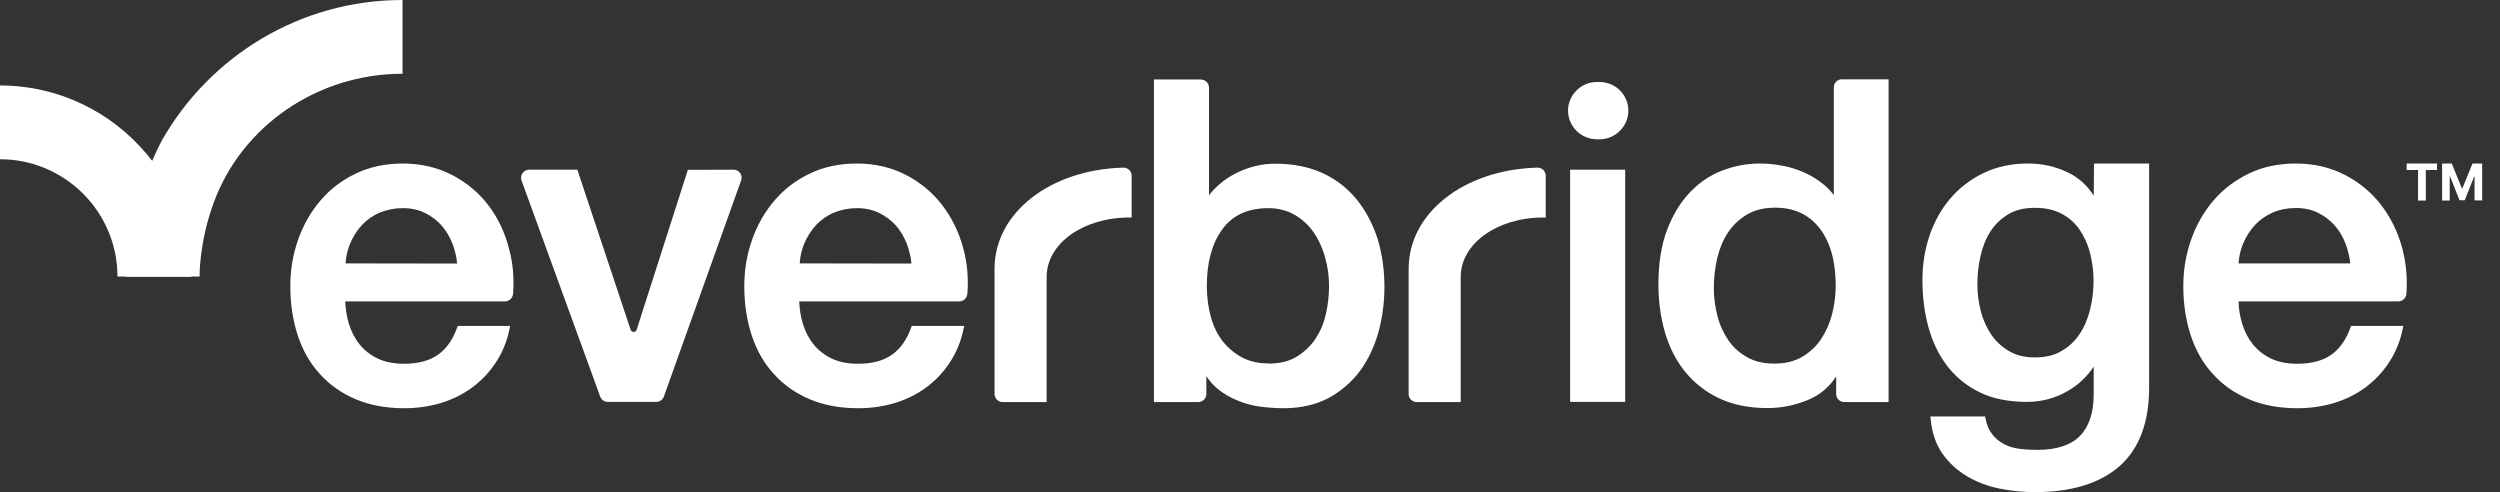
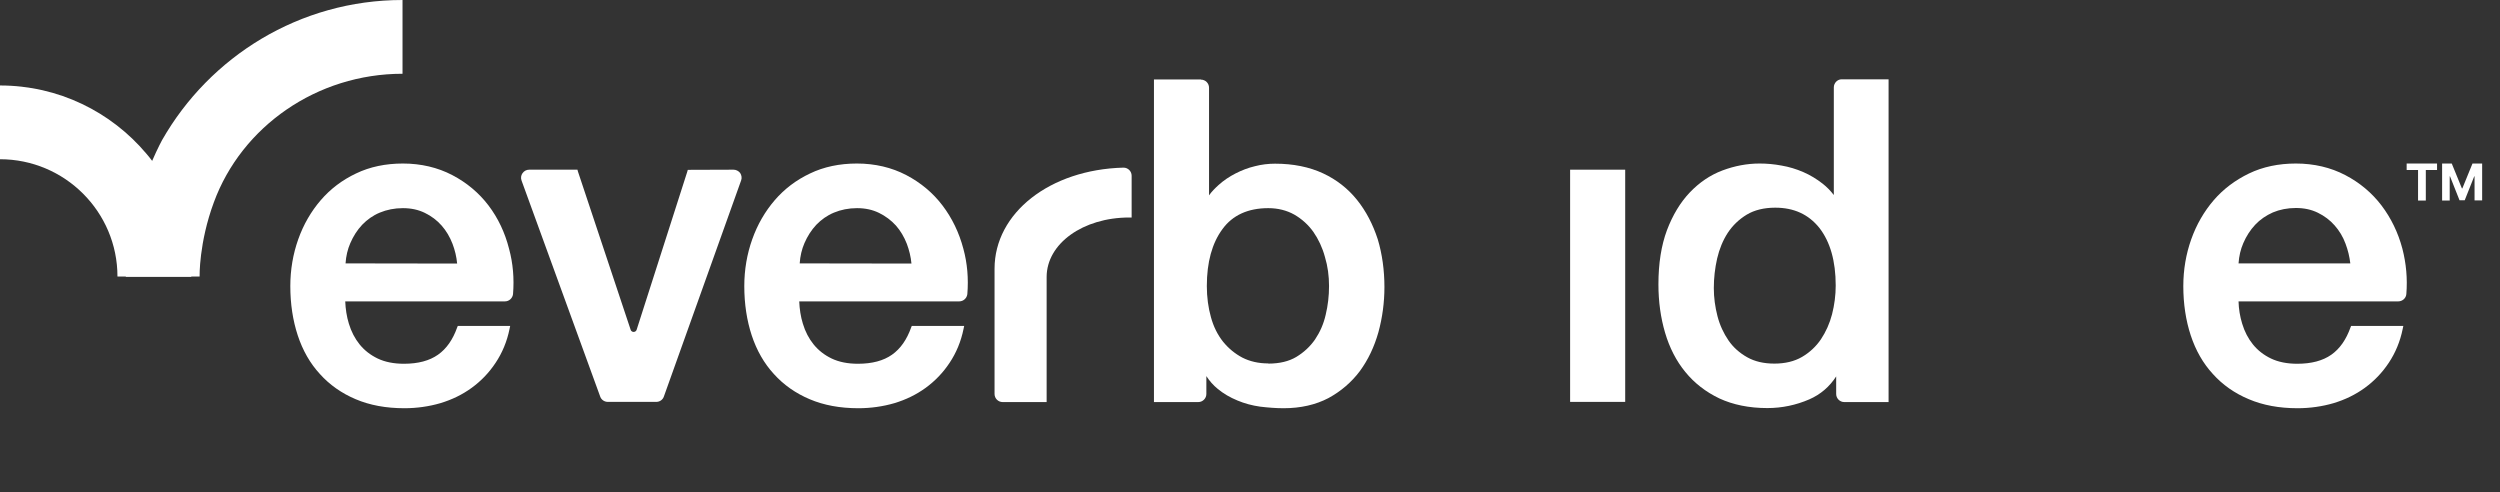
<svg xmlns="http://www.w3.org/2000/svg" width="127" height="25" viewBox="0 0 127 25" fill="none">
  <rect x="0" y="0" width="127" height="25" fill="#333333" stroke="none" />
  <g clip-path="url(#clip0_207_2852)">
    <path d="M24.816 10.437C24.333 9.802 23.714 9.28 22.974 8.894C22.234 8.508 21.39 8.307 20.465 8.307C19.589 8.307 18.785 8.475 18.085 8.813C17.386 9.143 16.782 9.601 16.292 10.172C15.801 10.743 15.415 11.41 15.15 12.158C14.885 12.906 14.748 13.702 14.748 14.538C14.748 15.439 14.877 16.283 15.126 17.039C15.375 17.795 15.753 18.462 16.252 19.001C16.742 19.548 17.361 19.982 18.069 20.28C18.785 20.585 19.613 20.738 20.538 20.738C21.173 20.738 21.792 20.65 22.371 20.481C22.958 20.304 23.489 20.047 23.963 19.701C24.438 19.355 24.848 18.929 25.177 18.43C25.515 17.924 25.756 17.345 25.885 16.71L25.917 16.557H23.256L23.223 16.637C23.006 17.248 22.685 17.715 22.25 18.02C21.816 18.326 21.237 18.479 20.522 18.479C20.007 18.479 19.557 18.39 19.187 18.213C18.817 18.036 18.511 17.795 18.27 17.498C18.029 17.2 17.844 16.846 17.723 16.444C17.611 16.082 17.554 15.696 17.538 15.31H25.652C25.861 15.31 26.038 15.15 26.062 14.941C26.126 14.152 26.062 13.38 25.861 12.641C25.652 11.812 25.298 11.073 24.816 10.437ZM17.554 13.38C17.578 13.011 17.659 12.665 17.796 12.351C17.948 11.997 18.149 11.684 18.399 11.418C18.648 11.161 18.945 10.944 19.299 10.799C19.645 10.655 20.039 10.574 20.465 10.574C20.892 10.574 21.253 10.655 21.583 10.815C21.913 10.976 22.202 11.193 22.435 11.459C22.669 11.724 22.854 12.038 22.99 12.391C23.111 12.713 23.191 13.043 23.223 13.389L17.554 13.38Z" fill="white" />
    <path d="M37.263 8.62L34.939 8.628L34.915 8.717L32.342 16.75C32.318 16.83 32.245 16.862 32.189 16.862C32.165 16.862 32.068 16.854 32.036 16.75L29.358 8.709L29.334 8.62H26.882C26.745 8.62 26.625 8.684 26.544 8.797C26.464 8.91 26.448 9.046 26.496 9.175L30.492 20.151C30.549 20.312 30.709 20.416 30.878 20.416H33.339C33.508 20.416 33.669 20.312 33.725 20.143L37.649 9.167C37.697 9.038 37.673 8.902 37.601 8.789C37.52 8.684 37.392 8.62 37.263 8.62Z" fill="white" />
    <path d="M47.878 10.437C47.396 9.802 46.776 9.28 46.037 8.894C45.297 8.508 44.453 8.307 43.528 8.307C42.651 8.307 41.847 8.475 41.148 8.813C40.448 9.143 39.845 9.601 39.355 10.172C38.864 10.743 38.478 11.41 38.213 12.158C37.947 12.906 37.81 13.702 37.81 14.538C37.81 15.439 37.939 16.283 38.188 17.039C38.438 17.795 38.816 18.462 39.314 19.001C39.805 19.548 40.424 19.982 41.132 20.28C41.847 20.585 42.675 20.738 43.6 20.738C44.235 20.738 44.855 20.65 45.434 20.481C46.021 20.304 46.551 20.047 47.026 19.701C47.5 19.355 47.91 18.929 48.24 18.43C48.578 17.924 48.819 17.345 48.948 16.71L48.98 16.557H46.318L46.286 16.637C46.069 17.248 45.747 17.715 45.313 18.02C44.879 18.326 44.3 18.479 43.584 18.479C43.069 18.479 42.619 18.39 42.249 18.213C41.879 18.036 41.574 17.795 41.333 17.498C41.091 17.2 40.906 16.846 40.786 16.444C40.673 16.082 40.617 15.696 40.601 15.31H48.73C48.94 15.31 49.116 15.15 49.141 14.941C49.205 14.152 49.141 13.38 48.94 12.641C48.722 11.812 48.361 11.073 47.878 10.437ZM40.625 13.38C40.649 13.011 40.73 12.665 40.866 12.351C41.019 11.997 41.22 11.684 41.469 11.418C41.719 11.161 42.016 10.944 42.37 10.799C42.716 10.655 43.11 10.574 43.536 10.574C43.962 10.574 44.324 10.655 44.654 10.815C44.983 10.976 45.273 11.193 45.514 11.459C45.747 11.724 45.932 12.038 46.069 12.391C46.189 12.713 46.27 13.043 46.302 13.389L40.625 13.38Z" fill="white" />
    <path d="M68.938 10.156C68.48 9.585 67.901 9.127 67.209 8.805C66.517 8.483 65.697 8.315 64.773 8.315C64.435 8.315 64.089 8.355 63.751 8.443C63.406 8.524 63.076 8.652 62.762 8.813C62.449 8.974 62.159 9.167 61.902 9.4C61.725 9.561 61.556 9.73 61.419 9.923V4.455C61.419 4.23 61.234 4.045 61.009 4.045V4.037H58.621V20.425H60.873C61.098 20.425 61.283 20.24 61.283 20.015V19.106C61.444 19.355 61.636 19.572 61.854 19.749C62.151 19.998 62.489 20.191 62.859 20.344C63.221 20.497 63.615 20.602 64.017 20.658C64.419 20.706 64.821 20.738 65.207 20.738C66.075 20.738 66.839 20.561 67.483 20.224C68.118 19.878 68.656 19.419 69.083 18.849C69.501 18.278 69.814 17.618 70.023 16.878C70.225 16.139 70.329 15.367 70.329 14.587C70.329 13.726 70.216 12.914 69.991 12.158C69.742 11.394 69.396 10.727 68.938 10.156ZM67.515 14.53C67.515 15.037 67.458 15.52 67.346 15.986C67.241 16.452 67.056 16.87 66.807 17.24C66.558 17.602 66.236 17.9 65.85 18.133C65.472 18.358 64.998 18.471 64.435 18.471L64.427 18.462C63.928 18.462 63.486 18.358 63.108 18.165C62.73 17.964 62.4 17.691 62.127 17.353C61.854 17.007 61.645 16.589 61.516 16.114C61.379 15.632 61.307 15.093 61.307 14.53C61.307 13.324 61.572 12.351 62.103 11.636C62.618 10.928 63.406 10.574 64.427 10.574C64.925 10.574 65.368 10.687 65.754 10.904C66.14 11.129 66.461 11.418 66.719 11.78C66.976 12.15 67.177 12.576 67.306 13.051C67.45 13.525 67.515 14.024 67.515 14.53Z" fill="white" />
    <path d="M82.56 8.62H79.762V20.416H82.56V8.62Z" fill="white" />
    <path d="M93.158 4.439V9.907C92.989 9.69 92.804 9.497 92.587 9.328C92.289 9.095 91.96 8.894 91.606 8.741C91.252 8.588 90.882 8.475 90.504 8.411C90.126 8.339 89.748 8.307 89.386 8.307C88.751 8.307 88.116 8.427 87.497 8.66C86.877 8.894 86.323 9.271 85.84 9.778C85.358 10.285 84.972 10.928 84.682 11.692C84.393 12.464 84.248 13.389 84.248 14.442C84.248 15.318 84.361 16.139 84.586 16.902C84.811 17.666 85.157 18.342 85.615 18.897C86.073 19.46 86.652 19.91 87.344 20.24C88.035 20.561 88.856 20.73 89.78 20.73C90.528 20.73 91.244 20.577 91.911 20.288C92.482 20.039 92.941 19.645 93.278 19.122V20.015C93.278 20.24 93.463 20.425 93.688 20.425H95.94V4.029H93.552C93.343 4.029 93.158 4.214 93.158 4.439ZM93.254 14.506C93.254 14.997 93.19 15.487 93.069 15.962C92.949 16.428 92.756 16.854 92.506 17.232C92.257 17.602 91.927 17.908 91.541 18.133C91.155 18.358 90.681 18.471 90.142 18.471H90.134C89.603 18.471 89.145 18.366 88.759 18.149C88.373 17.932 88.052 17.65 87.81 17.297C87.561 16.935 87.368 16.525 87.247 16.058C87.127 15.592 87.062 15.117 87.062 14.635C87.062 14.128 87.119 13.622 87.231 13.131C87.344 12.649 87.521 12.214 87.77 11.829C88.019 11.451 88.349 11.137 88.735 10.904C89.121 10.671 89.612 10.55 90.182 10.55C91.131 10.55 91.871 10.888 92.426 11.579C92.973 12.287 93.254 13.26 93.254 14.506Z" fill="white" />
-     <path d="M106.361 9.939C106.039 9.432 105.613 9.038 105.09 8.781C104.463 8.467 103.771 8.307 103.024 8.307C102.187 8.307 101.431 8.467 100.764 8.789C100.105 9.111 99.534 9.545 99.075 10.084C98.617 10.622 98.263 11.258 98.022 11.965C97.781 12.673 97.66 13.429 97.66 14.217C97.66 15.061 97.757 15.857 97.958 16.597C98.159 17.337 98.472 18.004 98.906 18.575C99.341 19.146 99.896 19.604 100.563 19.926C101.222 20.256 102.043 20.416 102.975 20.416C103.707 20.416 104.407 20.232 105.042 19.862C105.573 19.556 106.023 19.138 106.361 18.623V20.023C106.361 20.939 106.136 21.647 105.677 22.129C105.227 22.604 104.495 22.853 103.506 22.853C103.184 22.853 102.871 22.837 102.581 22.797C102.3 22.765 102.035 22.684 101.809 22.564C101.576 22.443 101.383 22.282 101.214 22.073C101.045 21.864 100.925 21.59 100.861 21.253L100.844 21.156H98.062L98.078 21.293C98.143 21.985 98.344 22.572 98.681 23.054C99.019 23.529 99.445 23.914 99.944 24.204C100.434 24.493 100.989 24.703 101.592 24.823C102.187 24.944 102.79 25 103.369 25C105.227 25 106.674 24.558 107.671 23.681C108.669 22.805 109.175 21.462 109.175 19.693V8.307H106.377L106.361 9.939ZM103.369 18.157C102.863 18.157 102.421 18.052 102.059 17.835C101.697 17.626 101.391 17.345 101.158 16.999C100.925 16.653 100.74 16.259 100.627 15.817C100.515 15.375 100.45 14.916 100.45 14.45C100.45 13.984 100.499 13.509 100.603 13.035C100.708 12.568 100.869 12.142 101.102 11.78C101.327 11.418 101.632 11.121 102.002 10.896C102.364 10.671 102.823 10.558 103.369 10.558C103.916 10.558 104.358 10.663 104.728 10.856C105.106 11.057 105.412 11.33 105.645 11.668C105.878 12.014 106.063 12.416 106.176 12.858C106.288 13.308 106.353 13.774 106.353 14.257C106.353 14.731 106.296 15.222 106.184 15.688C106.071 16.155 105.902 16.581 105.661 16.943C105.428 17.305 105.122 17.602 104.744 17.819C104.375 18.052 103.908 18.157 103.369 18.157Z" fill="white" />
    <path d="M122.041 12.633C121.824 11.812 121.462 11.073 120.98 10.437C120.497 9.802 119.878 9.28 119.138 8.894C118.398 8.508 117.554 8.307 116.629 8.307C115.753 8.307 114.949 8.475 114.249 8.813C113.55 9.151 112.947 9.601 112.456 10.172C111.965 10.743 111.58 11.41 111.314 12.158C111.049 12.906 110.912 13.702 110.912 14.538C110.912 15.439 111.041 16.283 111.29 17.039C111.539 17.795 111.917 18.462 112.416 19.001C112.906 19.548 113.525 19.982 114.241 20.28C114.957 20.585 115.785 20.738 116.71 20.738C117.345 20.738 117.964 20.65 118.543 20.481C119.13 20.304 119.661 20.047 120.135 19.701C120.61 19.355 121.02 18.929 121.35 18.43C121.687 17.924 121.929 17.345 122.057 16.71L122.089 16.557H119.436L119.404 16.637C119.186 17.248 118.865 17.715 118.431 18.02C117.996 18.326 117.417 18.479 116.702 18.479C116.187 18.479 115.737 18.39 115.367 18.213C114.997 18.036 114.691 17.795 114.45 17.498C114.209 17.2 114.024 16.846 113.903 16.444C113.791 16.082 113.727 15.696 113.718 15.31H121.832C122.041 15.31 122.226 15.15 122.242 14.941C122.306 14.152 122.234 13.38 122.041 12.633ZM115.463 10.791C115.809 10.646 116.203 10.566 116.629 10.566C117.056 10.566 117.417 10.646 117.747 10.807C118.077 10.968 118.366 11.185 118.599 11.451C118.833 11.716 119.026 12.03 119.154 12.383C119.275 12.705 119.355 13.035 119.396 13.38H113.718C113.743 13.011 113.823 12.665 113.96 12.351C114.112 11.997 114.314 11.684 114.563 11.418C114.812 11.153 115.118 10.944 115.463 10.791Z" fill="white" />
-     <path d="M81.256 4.165H81.12C80.316 4.165 79.656 4.825 79.656 5.621C79.656 6.417 80.316 7.076 81.12 7.076H81.256C82.061 7.076 82.72 6.417 82.72 5.621C82.72 4.817 82.069 4.165 81.256 4.165Z" fill="white" />
    <path d="M57.077 8.516H57.069C53.338 8.612 50.523 10.815 50.523 13.654V20.015C50.523 20.24 50.708 20.425 50.934 20.425H53.169V14.072C53.169 12.375 55.019 11.049 57.367 11.049H57.487V8.926C57.487 8.701 57.302 8.516 57.077 8.516Z" fill="white" />
-     <path d="M78.112 8.516H78.104C74.373 8.612 71.559 10.815 71.559 13.654V20.015C71.559 20.24 71.743 20.425 71.969 20.425H74.204V14.072C74.204 12.375 76.054 11.049 78.402 11.049H78.522V8.926C78.522 8.701 78.337 8.516 78.112 8.516Z" fill="white" />
    <path d="M8.234 7.116C8.234 7.116 8.017 7.51 7.727 8.178C7.181 9.44 6.393 11.692 6.393 14.048H8.371H9.714H10.14C10.14 14.048 10.1 12.343 10.864 10.277C12.279 6.425 16.098 3.747 20.448 3.747V0C15.222 0 10.654 2.871 8.234 7.116Z" fill="white" />
    <path d="M7.728 8.17C7.631 8.041 7.535 7.921 7.43 7.8C5.645 5.685 2.975 4.342 0 4.342V8.089C3.289 8.089 5.967 10.759 5.967 14.048H6.393H8.371H9.714C9.722 11.837 8.974 9.802 7.728 8.17Z" fill="white" />
-     <path d="M6.393 14.048H9.714C9.714 11.845 8.974 9.802 7.727 8.178C7.181 9.44 6.393 11.684 6.393 14.048Z" fill="white" />
+     <path d="M6.393 14.048H9.714C9.714 11.845 8.974 9.802 7.727 8.178C7.181 9.44 6.393 11.684 6.393 14.048" fill="white" />
    <path d="M122.258 8.636V8.307H123.802V8.636H123.231V10.188H122.837V8.636H122.258Z" fill="white" />
    <path d="M124.059 8.307H124.549L125.064 9.569H125.088L125.602 8.307H126.093V10.18H125.707V8.958H125.691L125.208 10.172H124.943L124.461 8.958H124.445V10.188H124.059V8.307Z" fill="white" />
  </g>
  <defs>
    <clipPath id="clip0_207_2852">
      <rect width="126.094" height="25" fill="white" />
    </clipPath>
  </defs>
</svg>